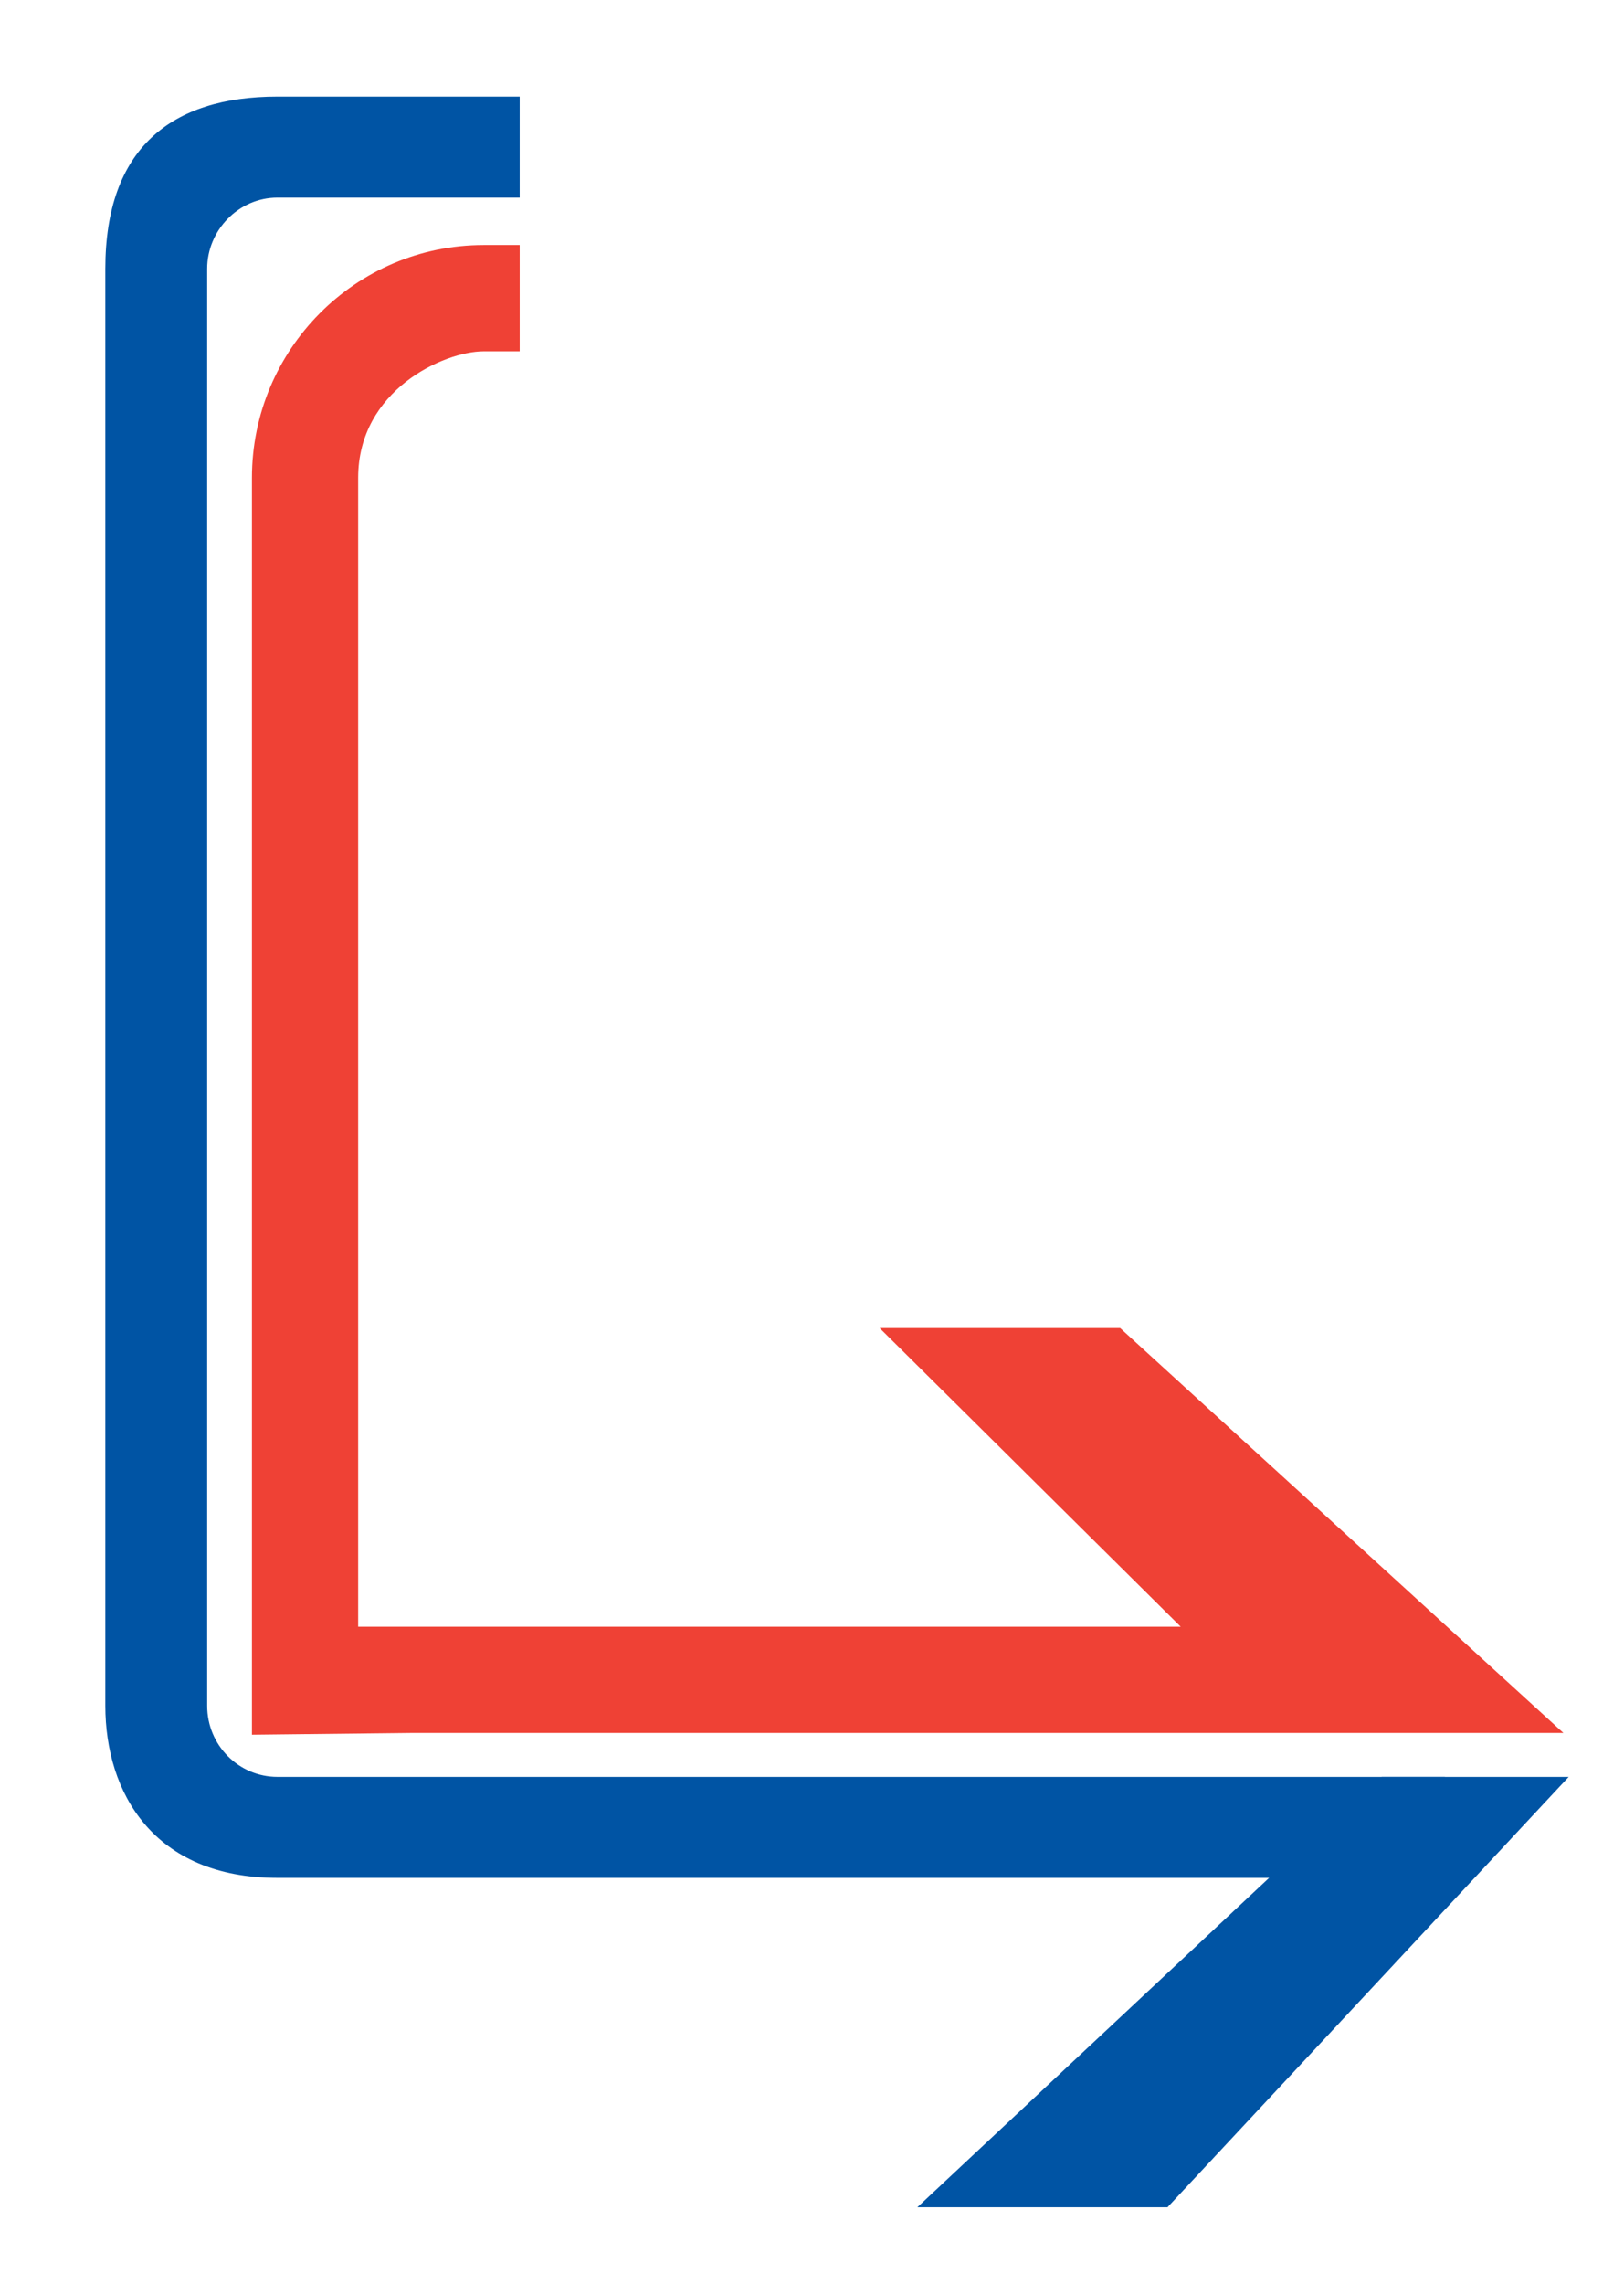
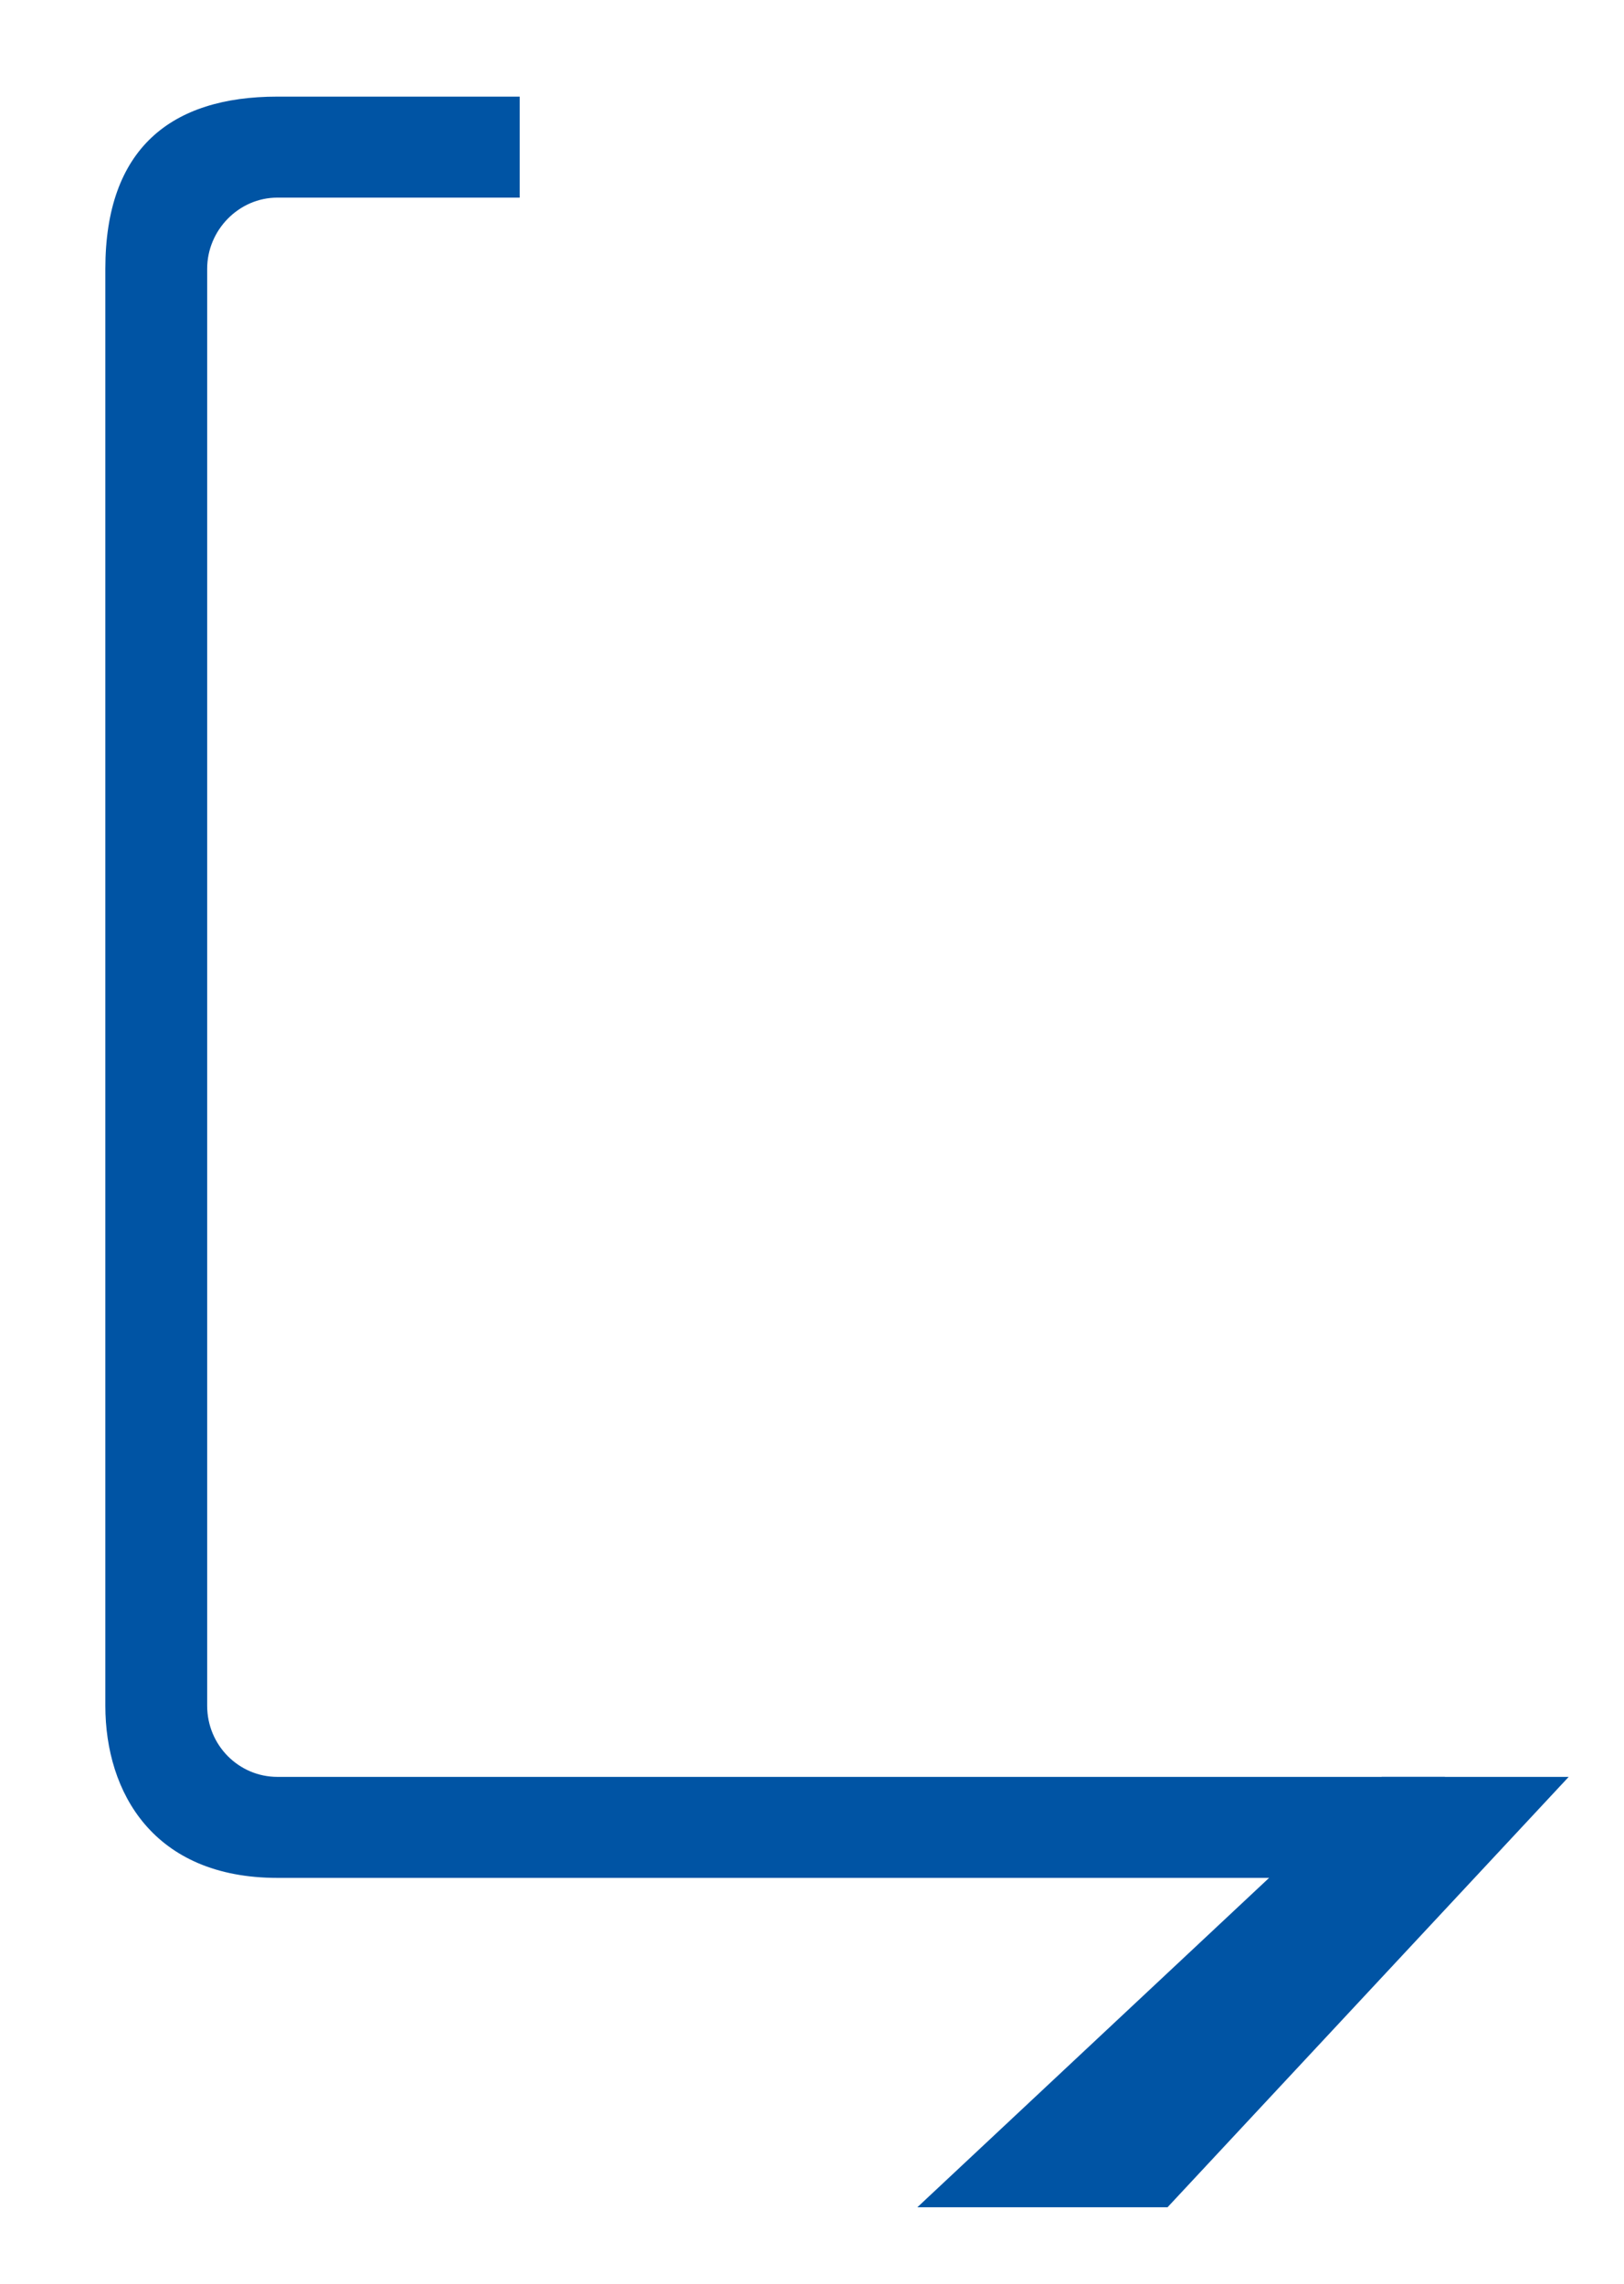
<svg xmlns="http://www.w3.org/2000/svg" version="1.1" id="Layer_1" x="0px" y="0px" viewBox="0 0 185 260" style="enable-background:new 0 0 185 260;" xml:space="preserve">
  <style type="text/css">
	.st0{fill:#0054A4;}
	.st1{fill:#EF4135;}
</style>
  <path class="st0" d="M164.6,202.3h-133c-4.4,0-8-3.6-8-8.1V30.6c0-4.4,3.6-8.1,8-8.1h27.6V11H31.6C19.5,11,12,16.9,12,30.6v163.6  c0,9.9,5.5,19.6,19.6,19.6h133V202.3z" />
  <path class="st0" d="M157.4,202.3h21.3l-45.7,49h-28.5l49.9-46.7L157.4,202.3z" />
-   <path class="st1" d="M127.6,151.2h-27.4l34.3,34H40.8V54.4c0-10,9.8-14.4,14.3-14.4h4.1V27.9h-4.1c-14.6,0-26.4,11.9-26.4,26.5  v143.1l18.1-0.2h131.3L127.6,151.2z" />
</svg>